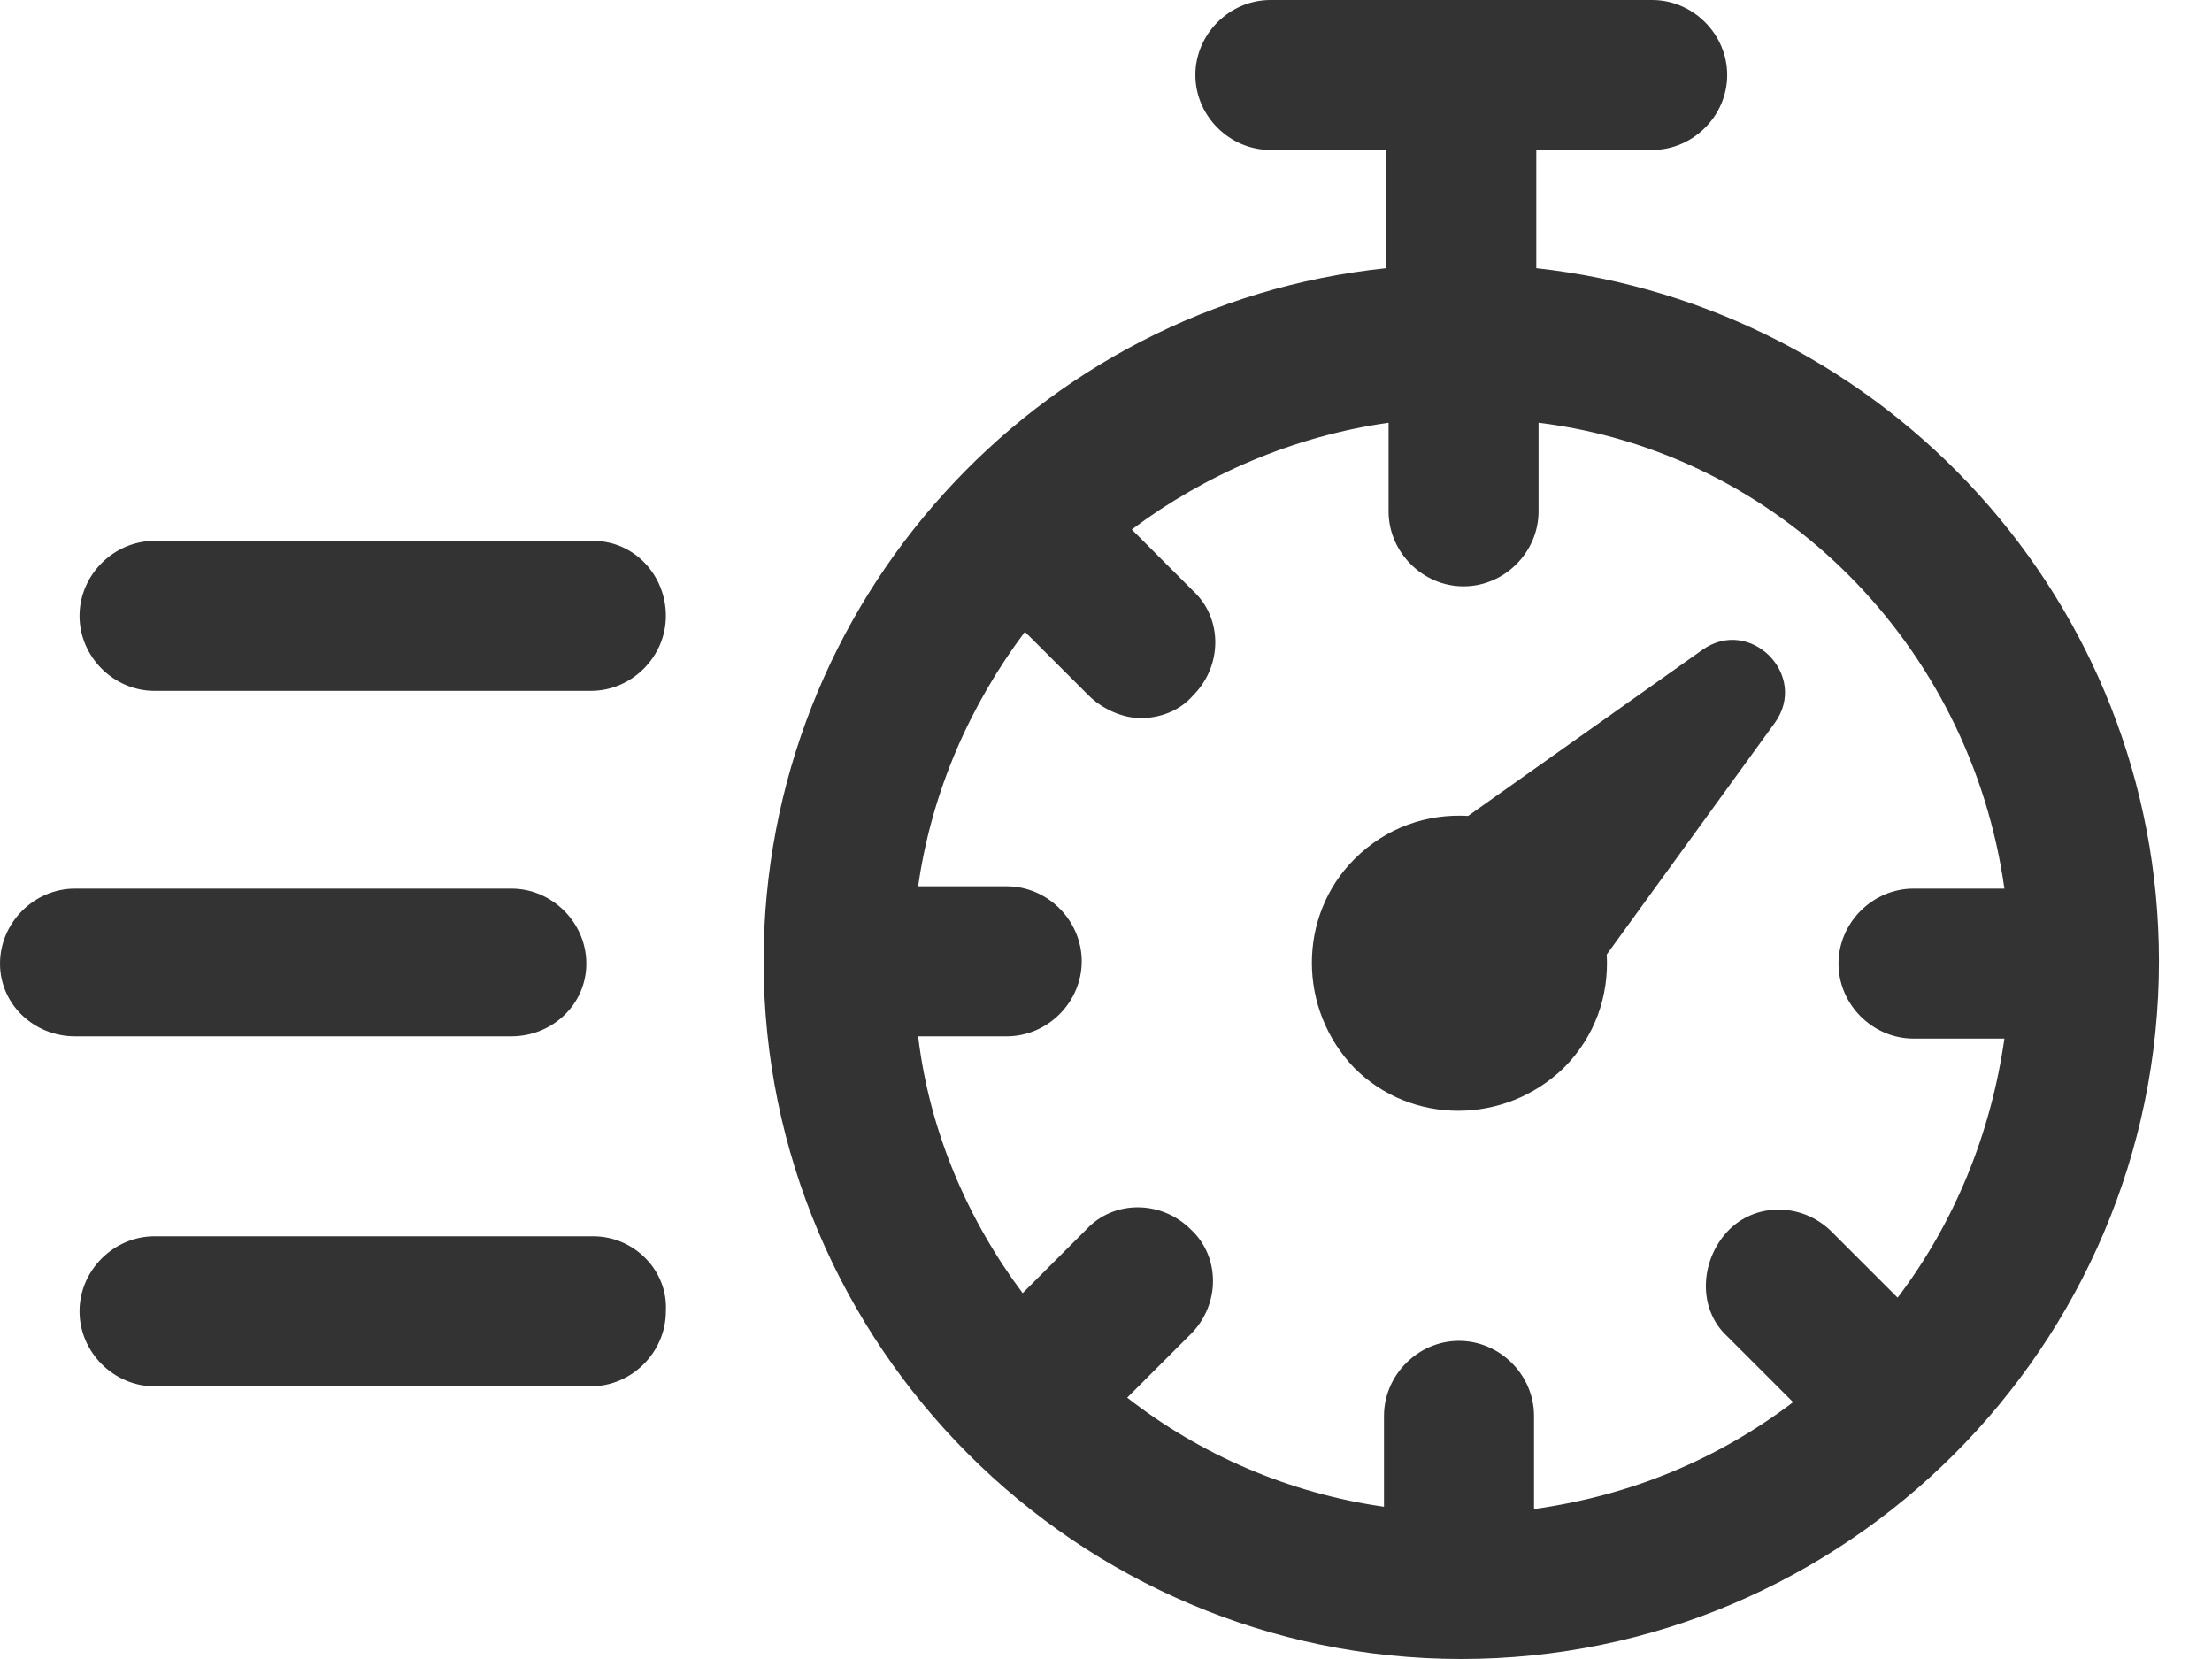
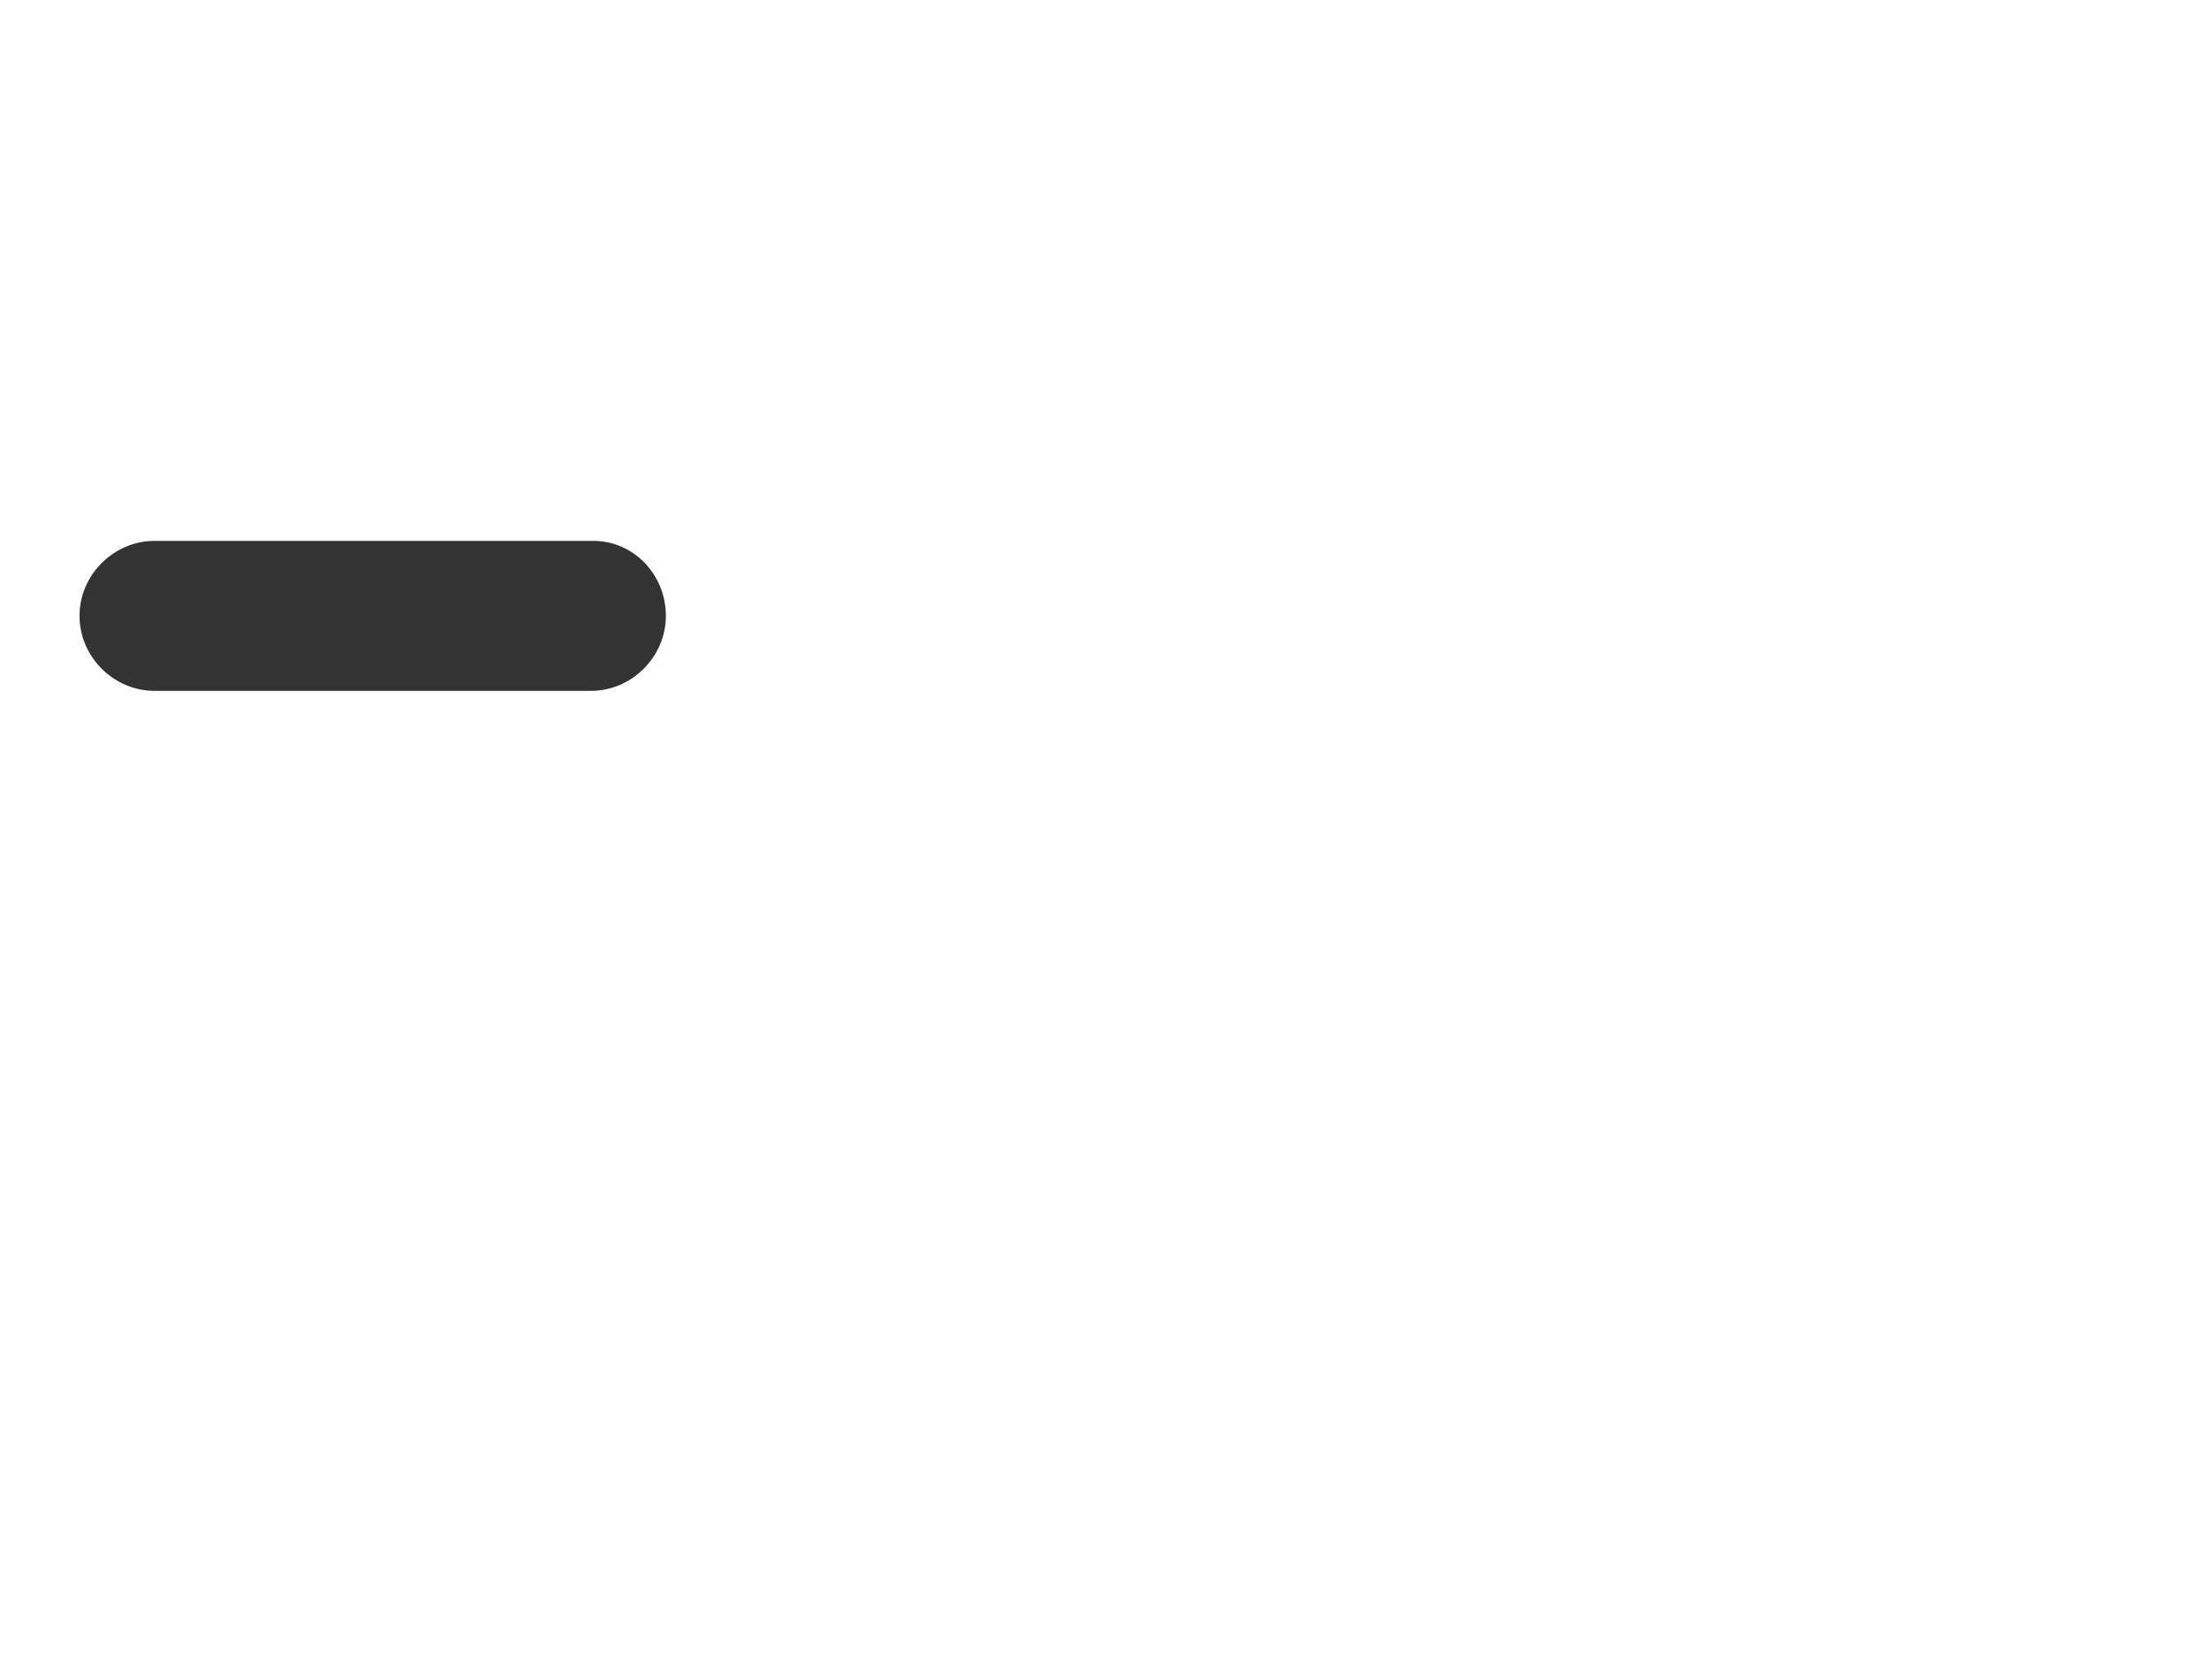
<svg xmlns="http://www.w3.org/2000/svg" width="40" height="30" viewBox="0 0 40 30" fill="none">
-   <path d="M10.726 22.356H2.794C2.055 22.356 1.438 22.973 1.438 23.712C1.438 24.452 2.055 25.069 2.794 25.069H10.685C11.425 25.069 12.041 24.452 12.041 23.712C12.082 22.973 11.466 22.356 10.726 22.356Z" fill="#333333" />
-   <path d="M10.603 17.425C10.603 16.685 9.986 16.069 9.247 16.069H1.356C0.616 16.069 0 16.685 0 17.425C0 18.164 0.616 18.74 1.356 18.74H9.247C9.986 18.74 10.603 18.164 10.603 17.425Z" fill="#333333" />
  <path d="M10.726 9.781H2.794C2.055 9.781 1.438 10.397 1.438 11.137C1.438 11.877 2.055 12.493 2.794 12.493H10.685C11.425 12.493 12.041 11.877 12.041 11.137C12.041 10.397 11.466 9.781 10.726 9.781Z" fill="#333333" />
-   <path d="M27.781 4.849V2.712H29.877C30.616 2.712 31.233 2.096 31.233 1.356C31.233 0.616 30.616 0 29.877 0H22.973C22.233 0 21.616 0.616 21.616 1.356C21.616 2.096 22.233 2.712 22.973 2.712H25.068V4.849C18.74 5.507 13.808 10.89 13.808 17.384C13.808 24.329 19.479 30 26.424 30C33.37 30 39.041 24.329 39.041 17.384C39.041 10.89 34.109 5.548 27.781 4.849ZM36.246 16.069H34.603C33.863 16.069 33.246 16.685 33.246 17.425C33.246 18.164 33.863 18.781 34.603 18.781H36.246C36 20.507 35.342 22.11 34.315 23.466L33.123 22.274C32.589 21.74 31.726 21.74 31.233 22.274C30.74 22.808 30.698 23.671 31.233 24.164L32.425 25.356C31.068 26.384 29.507 27.041 27.74 27.288V25.603C27.74 24.863 27.123 24.247 26.383 24.247C25.644 24.247 25.027 24.863 25.027 25.603V27.247C23.301 27 21.698 26.301 20.383 25.274L21.534 24.123C22.068 23.589 22.068 22.726 21.534 22.233C21 21.699 20.137 21.699 19.644 22.233L18.493 23.384C17.507 22.069 16.808 20.466 16.603 18.74H18.205C18.945 18.74 19.561 18.123 19.561 17.384C19.561 16.644 18.945 16.027 18.205 16.027H16.603C16.849 14.301 17.548 12.74 18.534 11.425L19.685 12.575C19.931 12.822 20.301 12.986 20.63 12.986C20.959 12.986 21.329 12.863 21.575 12.575C22.11 12.041 22.11 11.178 21.575 10.685L20.466 9.575C21.781 8.589 23.383 7.89 25.11 7.644V9.247C25.11 9.986 25.726 10.603 26.466 10.603C27.205 10.603 27.822 9.986 27.822 9.247V7.644C32.178 8.178 35.63 11.671 36.246 16.069Z" fill="#333333" />
-   <path d="M26.548 14.754C25.808 14.712 25.069 14.959 24.493 15.534C23.466 16.562 23.466 18.247 24.493 19.315C25.521 20.343 27.206 20.343 28.274 19.315C28.849 18.74 29.096 18 29.055 17.26L32.096 13.069C32.712 12.206 31.644 11.137 30.781 11.754L26.548 14.754Z" fill="#333333" />
</svg>